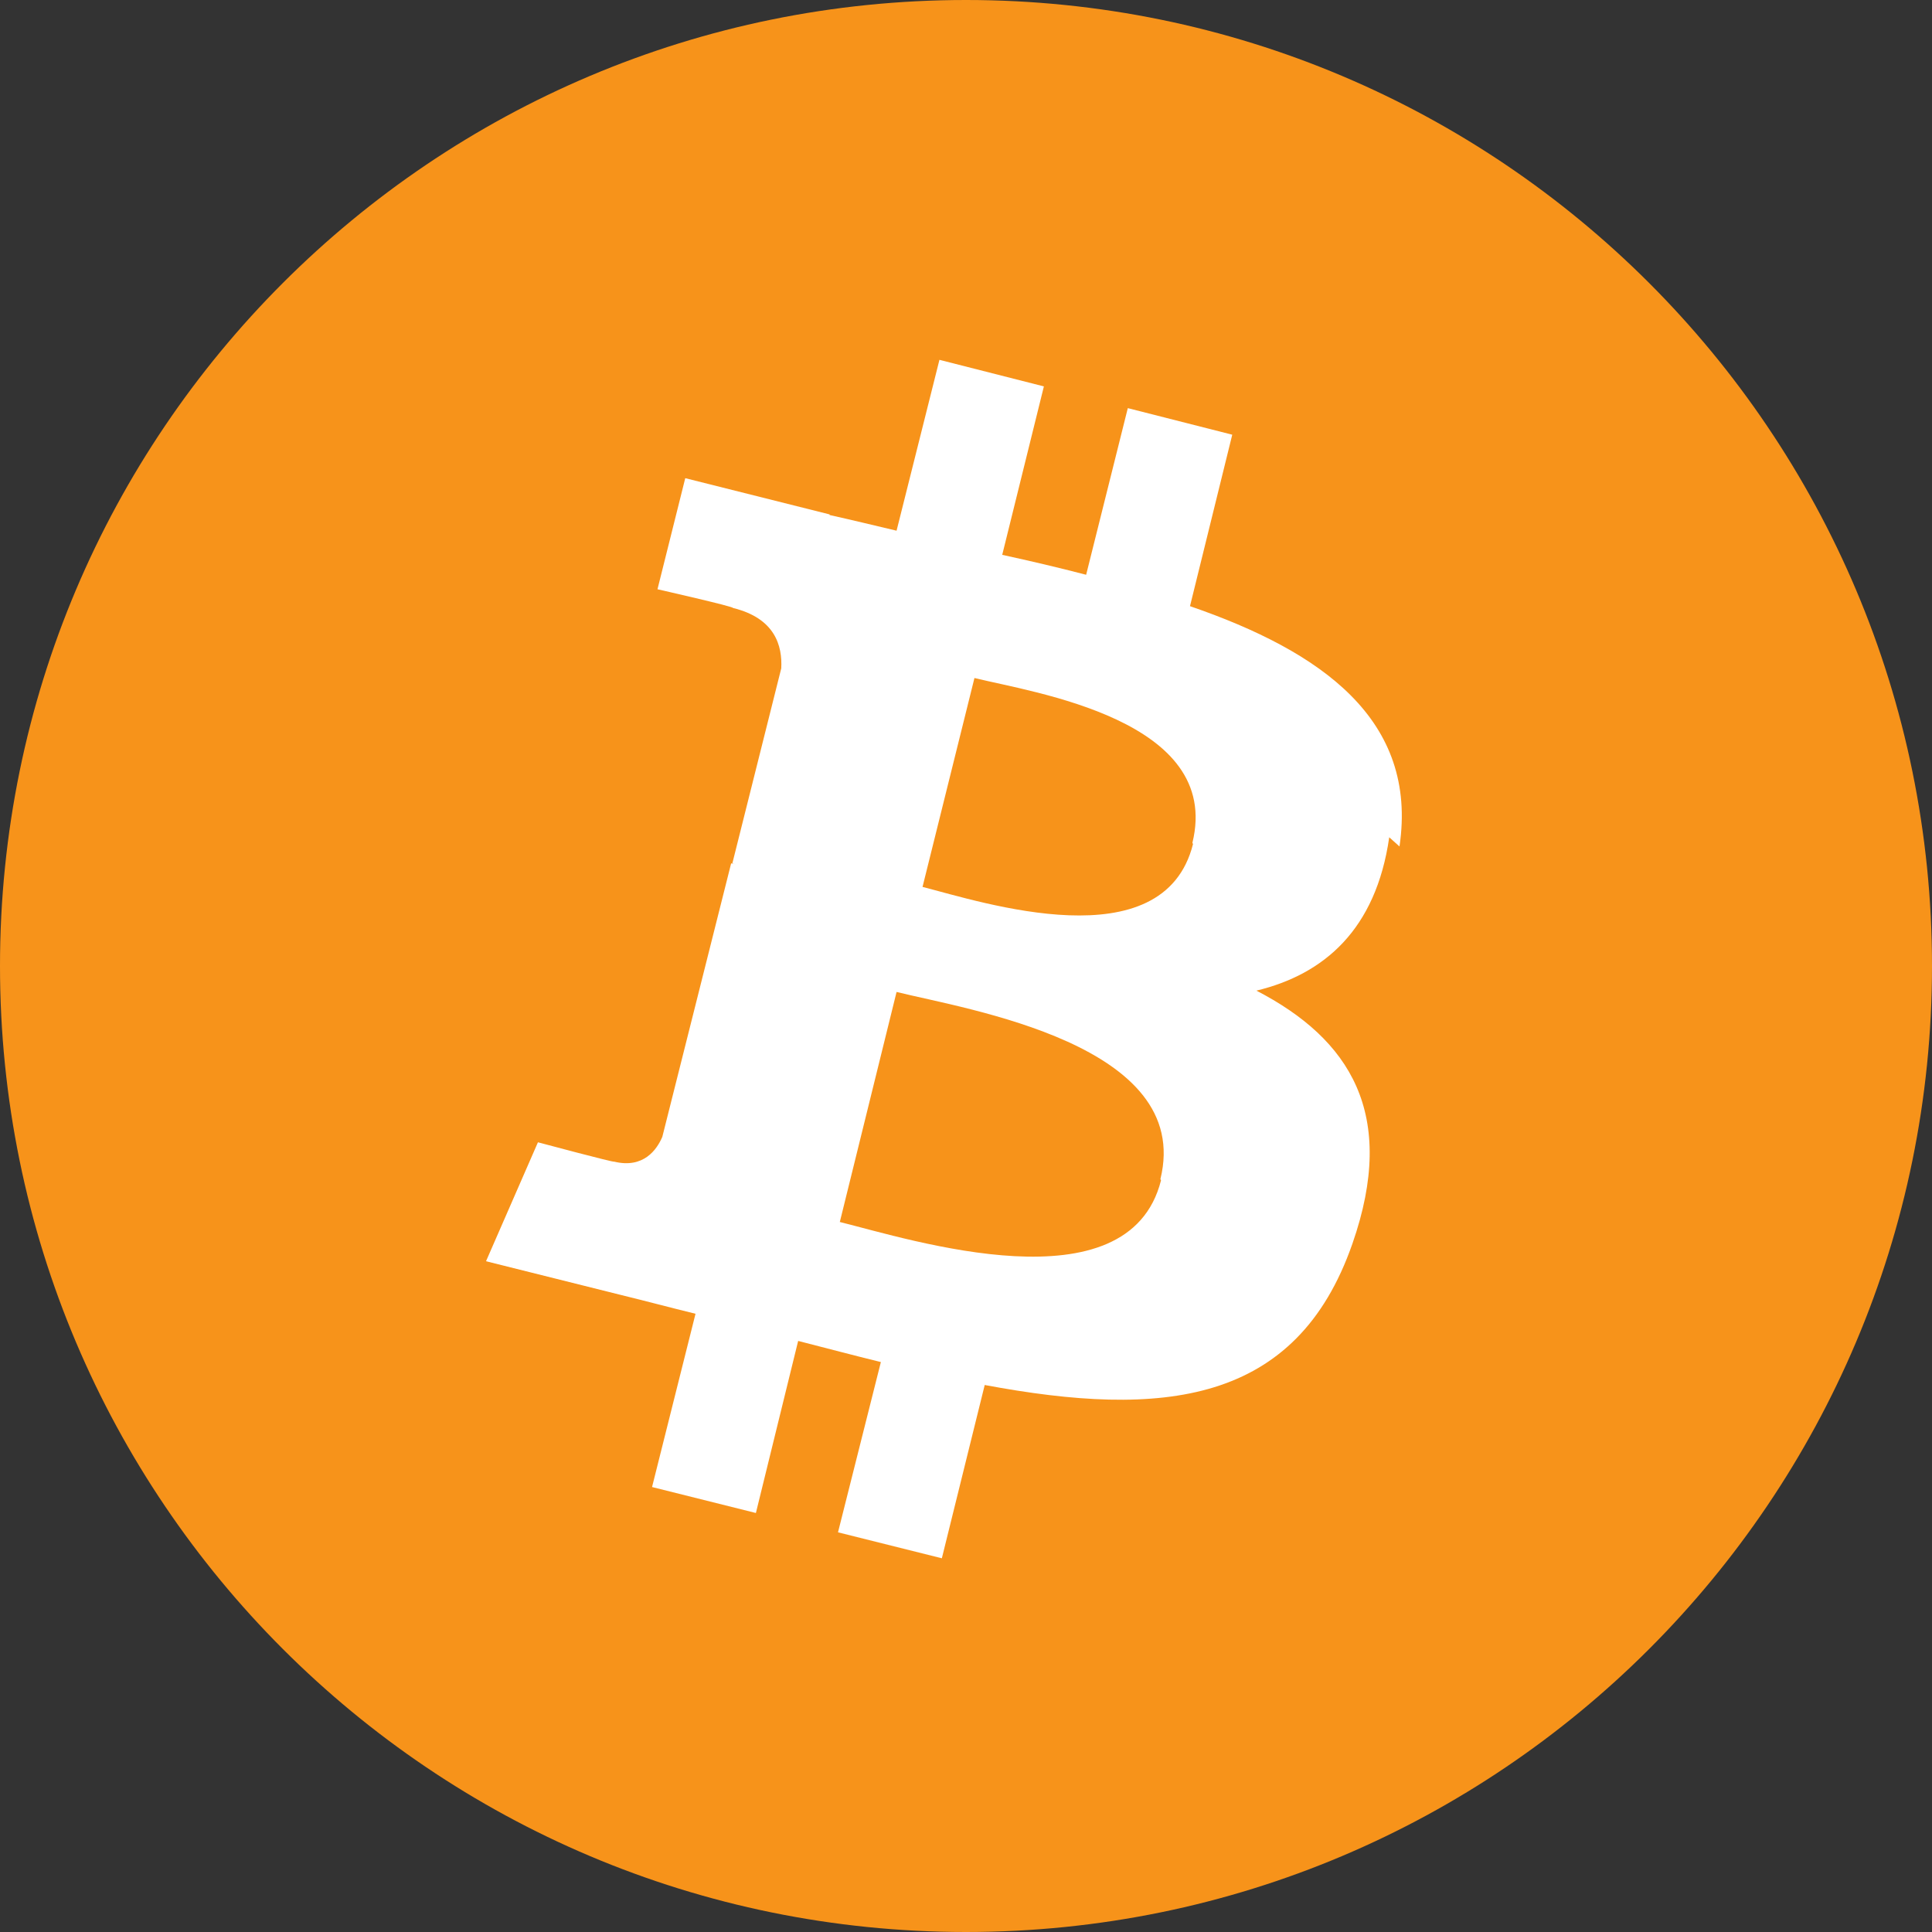
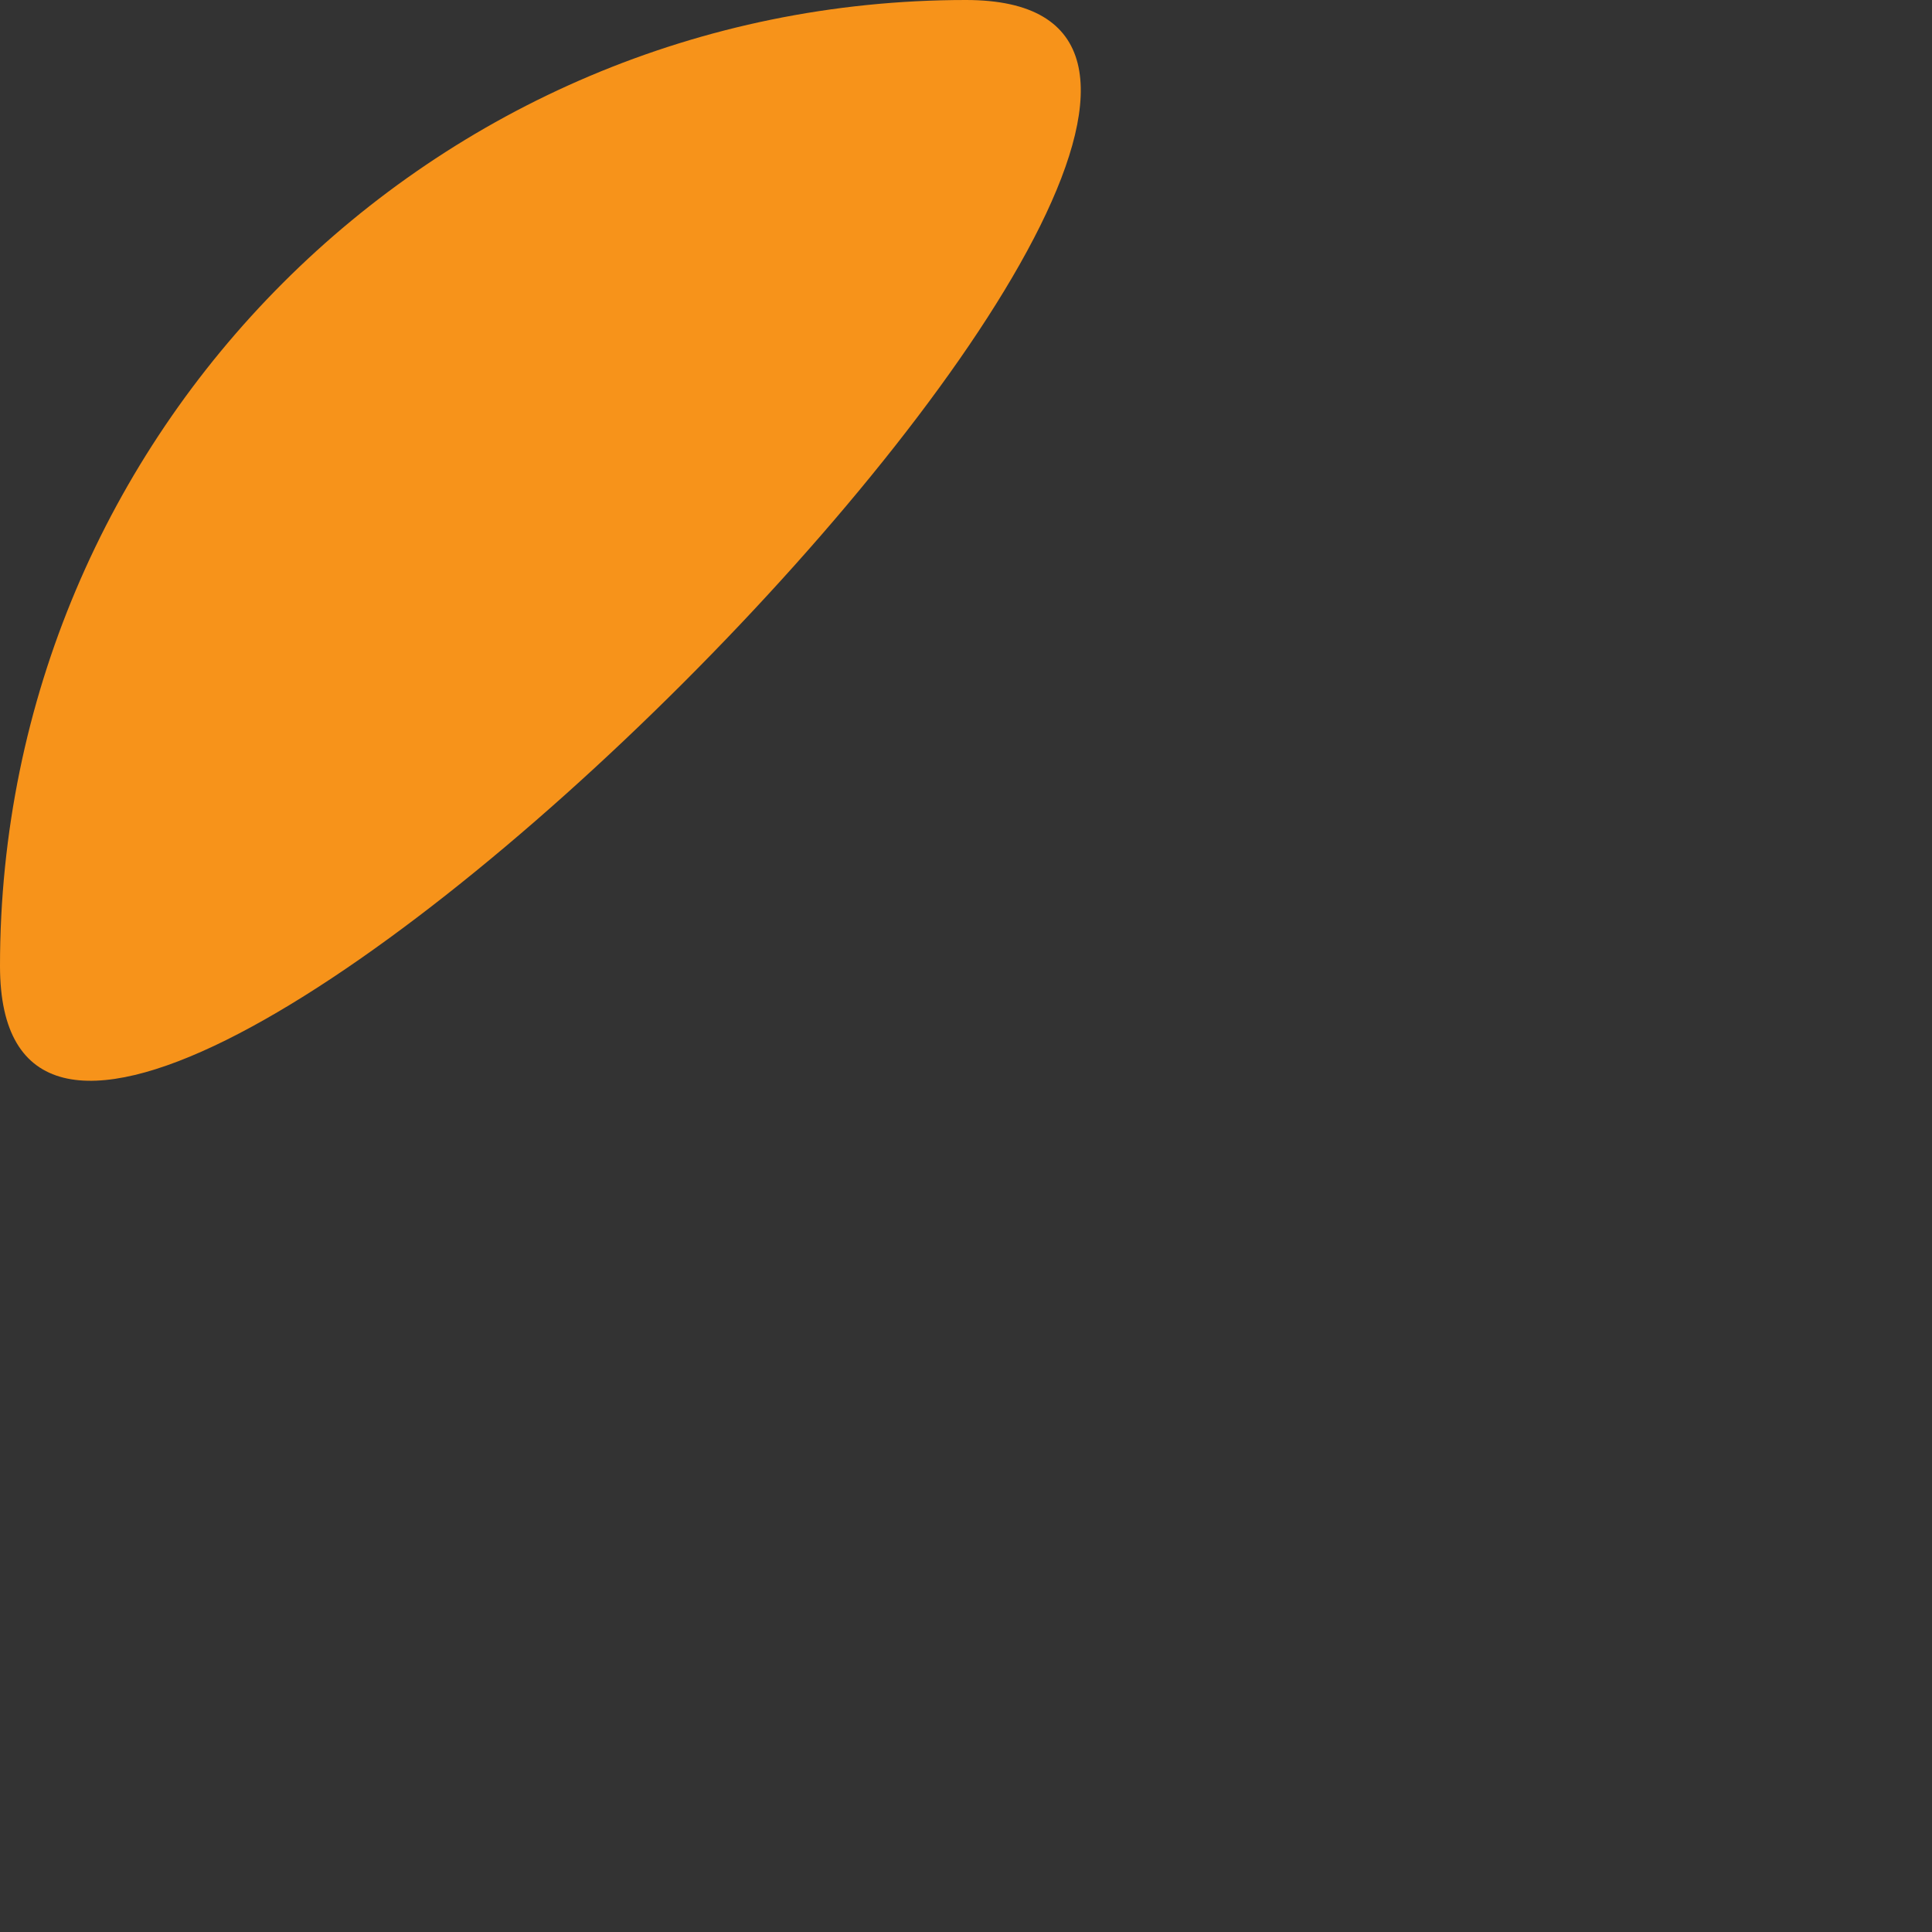
<svg xmlns="http://www.w3.org/2000/svg" width="32" height="32" viewBox="0 0 32 32">
  <rect x="0" y="0" width="32" height="32" fill="#333333" stroke="none" />
  <g fill="none" fill-rule="evenodd">
-     <path d="M16 0C7.163 0 0 7.163 0 16s7.163 16 16 16 16-7.163 16-16S24.837 0 16 0z" fill="#F7931A" />
-     <path d="M23.18 14.02c.31-2.1-1.29-3.23-3.47-3.98l.7-2.84-1.73-.44-.69 2.76c-.46-.12-.93-.23-1.39-.33l.69-2.79-1.73-.44-.71 2.83c-.38-.09-.75-.18-1.11-.26v-.01l-2.39-.6-.46 1.84s1.28.29 1.25.31c.7.17.82.63.8 1l-.81 3.23c.04.01.11.03.17.05-.06-.02-.12-.04-.19-.05l-1.14 4.53c-.09.21-.31.53-.8.41.01.02-1.26-.32-1.26-.32l-.86 1.97 2.24.56c.41.1.82.21 1.23.31l-.72 2.87 1.72.43.7-2.85c.47.12.92.24 1.37.35l-.71 2.82 1.72.43.71-2.87c2.94.55 5.16.33 6.09-2.34.75-2.15-.04-3.39-1.59-4.192 1.12-.27 1.98-1.01 2.2-2.54l.17.152zm-3.95 5.53c-.54 2.14-4.15.98-5.32.69l.94-3.81c1.17.29 4.92.87 4.37 3.1l.01.02zm.53-5.57c-.49 1.95-3.5.96-4.48.71l.86-3.46c.97.24 4.11.69 3.61 2.73l.01.02z" fill="#FFF" fill-rule="nonzero" />
+     <path d="M16 0C7.163 0 0 7.163 0 16S24.837 0 16 0z" fill="#F7931A" />
  </g>
</svg>